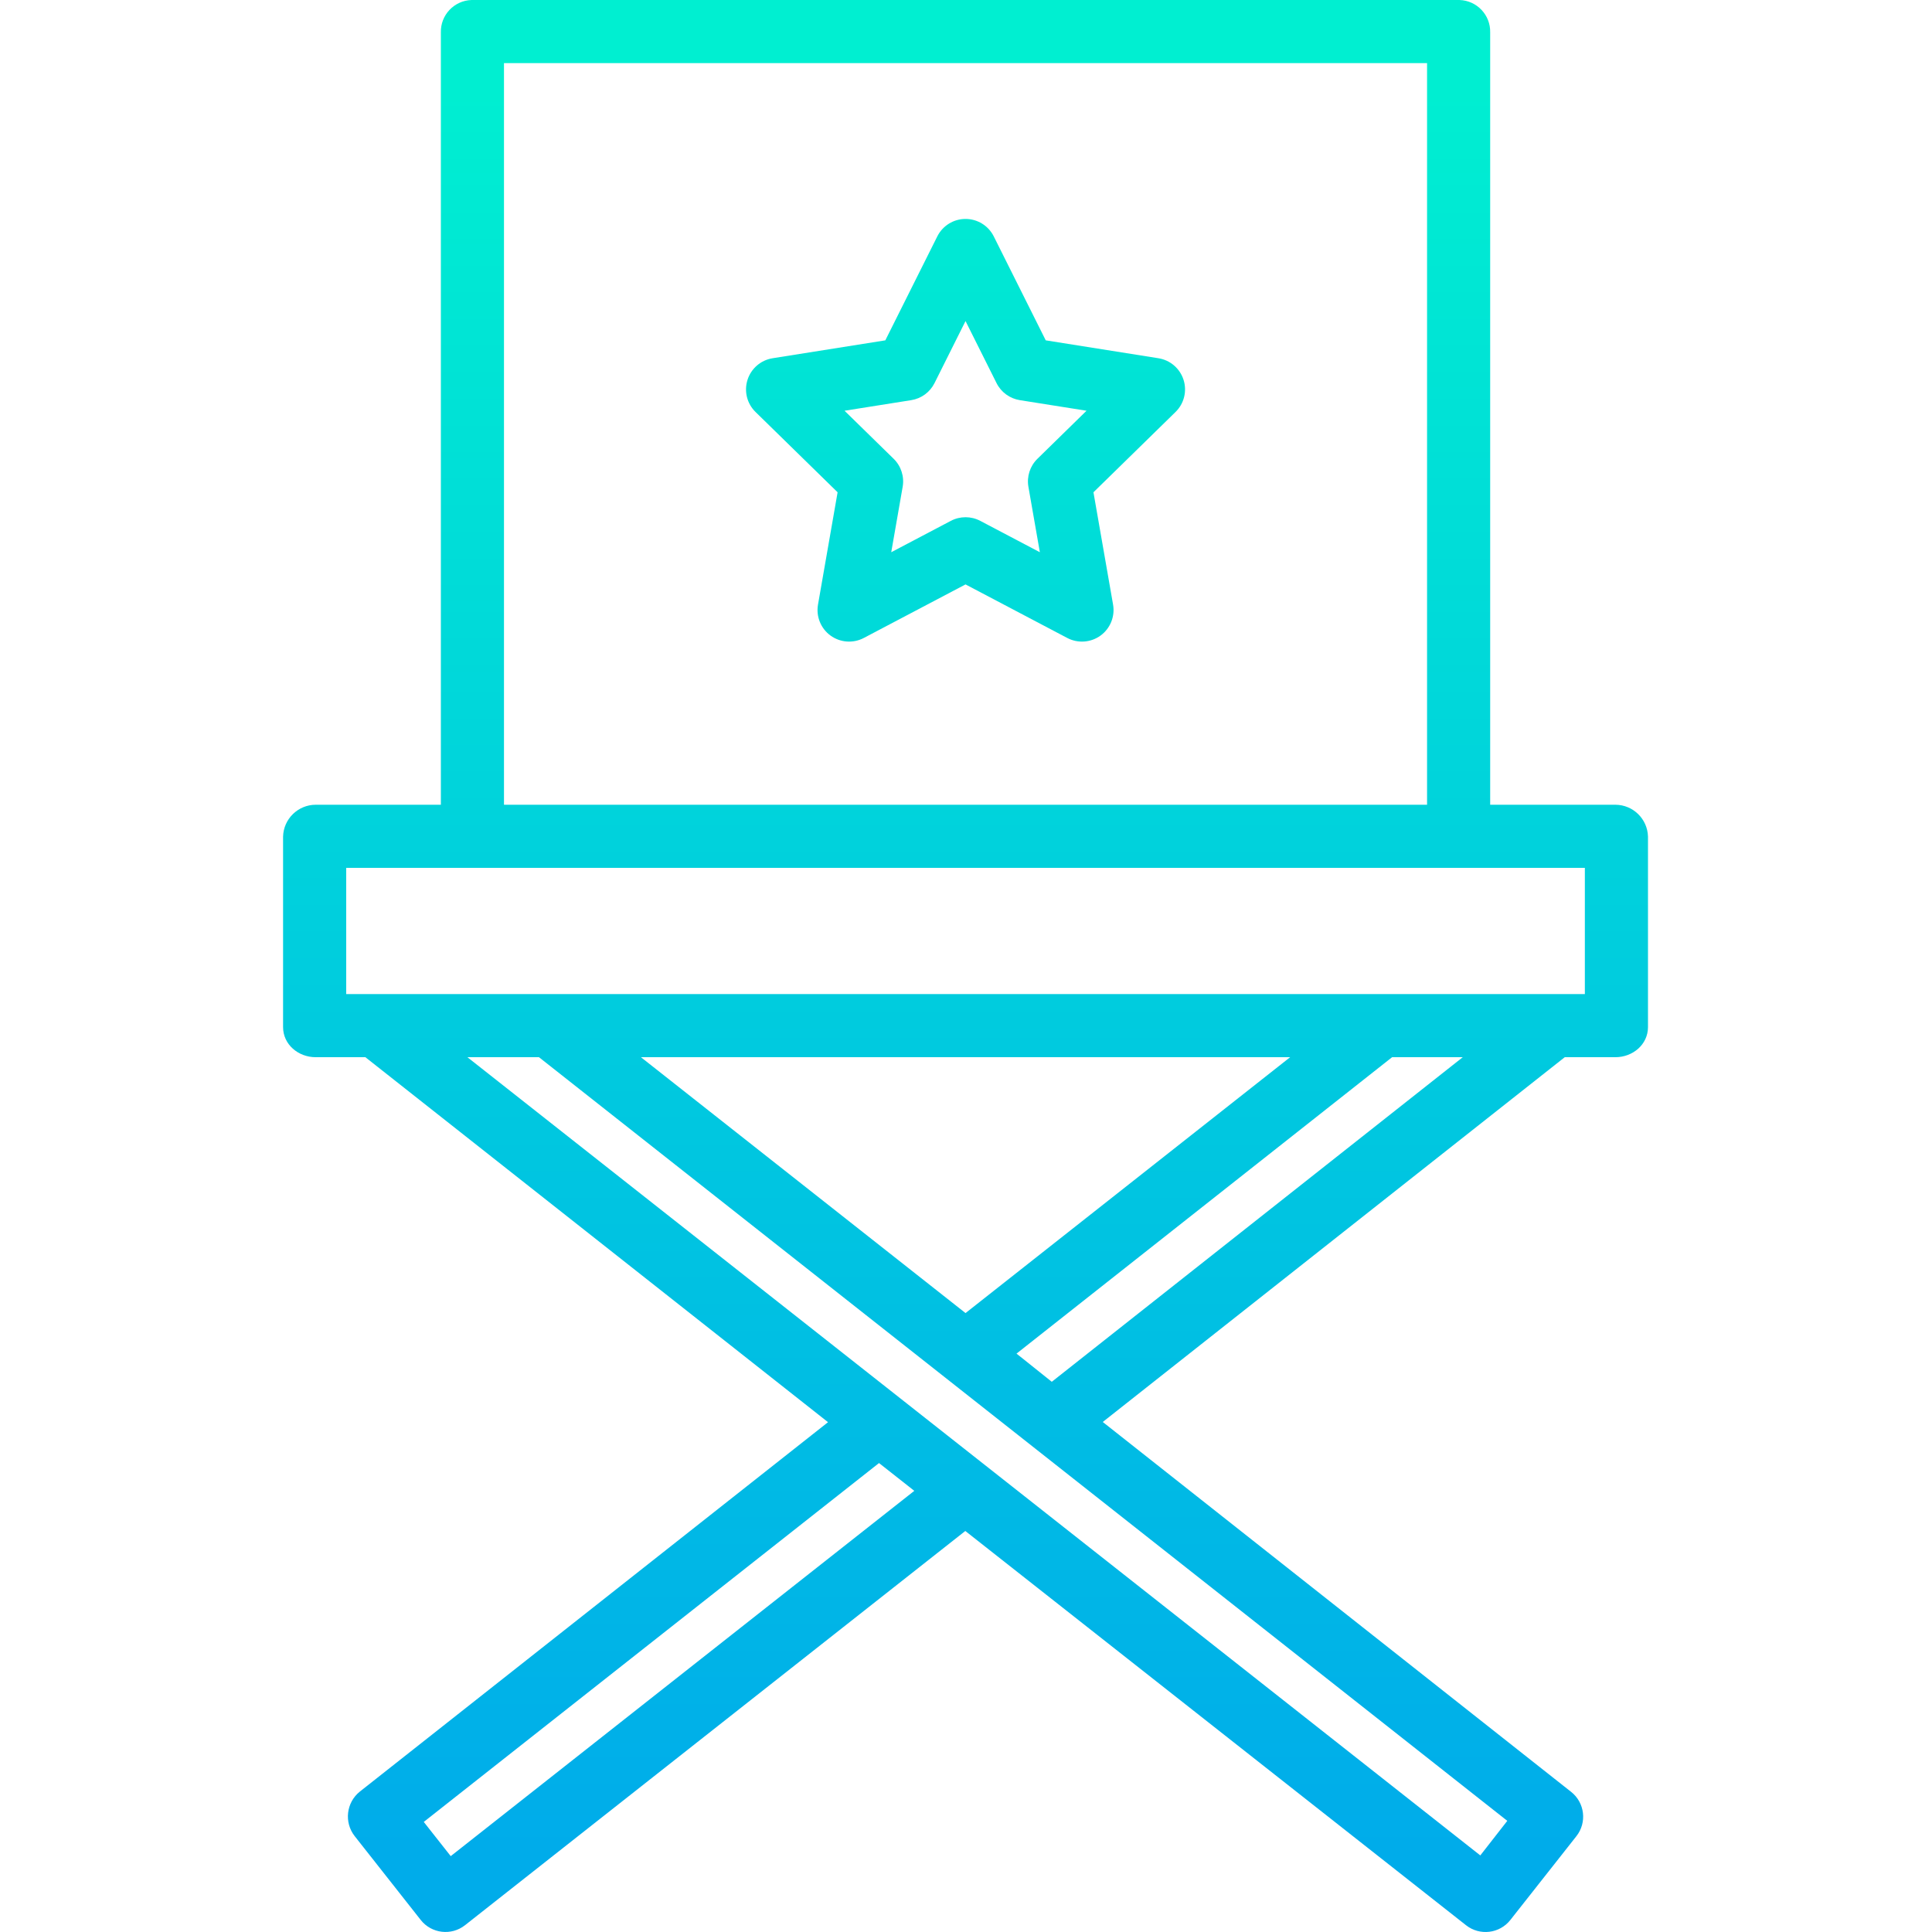
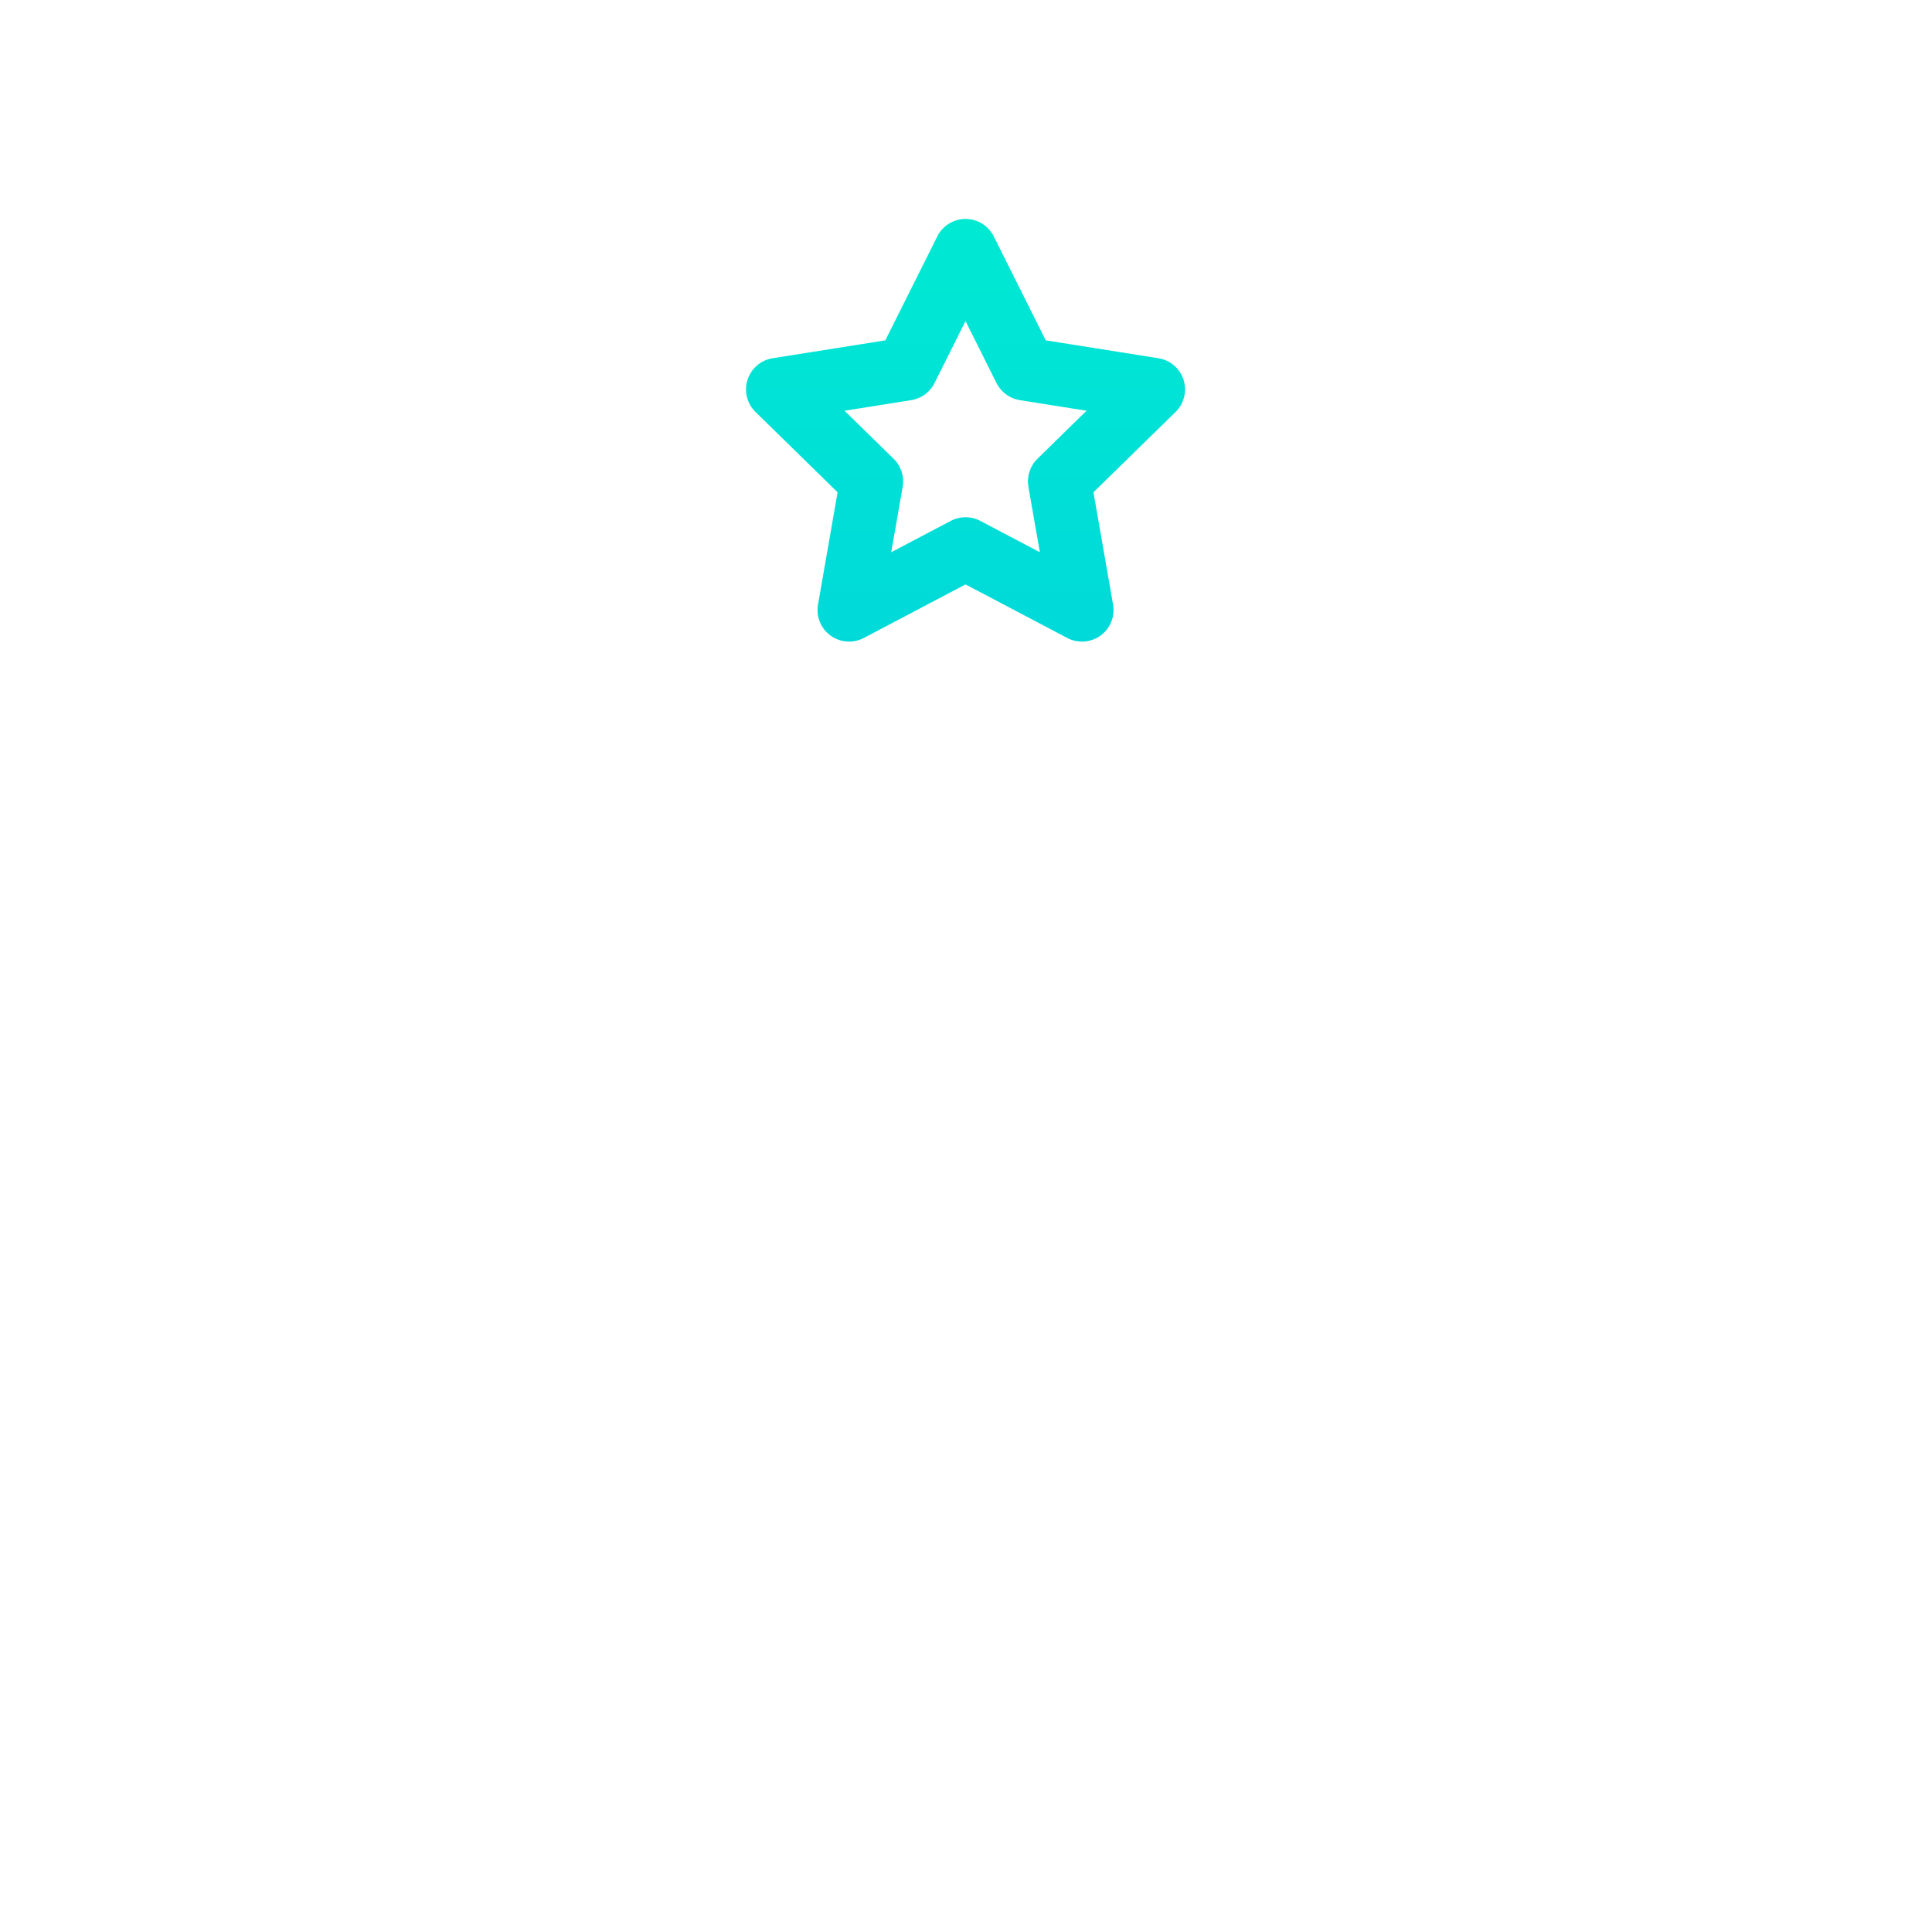
<svg xmlns="http://www.w3.org/2000/svg" height="489pt" viewBox="-71 0 489 489.76" width="489pt">
  <linearGradient id="a" gradientUnits="userSpaceOnUse" x1="173.38" x2="173.38" y1="16.712" y2="469.002">
    <stop offset="0" stop-color="#00efd1" />
    <stop offset="1" stop-color="#00acea" />
  </linearGradient>
  <g fill="url(#a)">
    <path d="m228.648 96.285c-.918-2.883-3.383-5-6.371-5.473l-28.562-4.535-13.18-26.355c-1.355-2.711-4.125-4.422-7.156-4.422-3.027 0-5.797 1.711-7.152 4.422l-13.18 26.355-28.566 4.535c-2.988.473-5.449 2.59-6.367 5.473-.918 2.883-.137 6.035 2.027 8.148l20.809 20.359-4.969 28.477c-.523 3.004.703 6.047 3.172 7.844 2.465 1.793 5.734 2.031 8.434.613l25.793-13.578 25.793 13.578c2.699 1.418 5.973 1.18 8.438-.613 2.465-1.797 3.695-4.84 3.172-7.844l-4.973-28.477 20.809-20.359c2.164-2.113 2.949-5.266 2.031-8.148zm-37.039 20.016c-1.887 1.844-2.742 4.5-2.289 7.098l2.902 16.59-15.113-7.953c-2.332-1.227-5.121-1.227-7.453 0l-15.109 7.953 2.898-16.59c.453-2.598-.402-5.254-2.289-7.098l-12.449-12.18 16.914-2.684c2.551-.406 4.746-2.016 5.898-4.324l7.859-15.727 7.863 15.727c1.156 2.309 3.352 3.918 5.902 4.324l16.91 2.684zm0 0" />
-     <path d="m338.113 204h-31.734v-195.762c.117-4.422-3.363-8.105-7.785-8.238h-250.426c-4.422.133-7.906 3.816-7.789 8.238v195.762h-31.73c-4.484.016-8.148 3.59-8.27 8.074v48.289c0 4.418 3.852 7.637 8.27 7.637h12.594l117.281 92.523-118.664 93.625c-3.469 2.766-4.062 7.805-1.332 11.301l16.742 21.25c2.73 3.473 7.762 4.07 11.234 1.336l126.82-99.934 126.938 99.945c3.469 2.73 8.496 2.133 11.23-1.332l16.738-21.238c2.738-3.473 2.141-8.5-1.328-11.238l-118.734-93.77 117.113-92.469h12.832c4.418 0 8.27-3.219 8.27-7.637v-48.289c-.125-4.484-3.785-8.059-8.27-8.074zm-281.734-188h234v188h-234zm-13.5 454.527-6.836-8.672 115.406-90.973 8.945 7.043zm260.996-.18-256.77-202.348h18.141l245.469 193.582zm-212.781-202.348h164.574l-82.289 64.863zm104.152 82.281-8.941-7.141 95.211-75.141h17.914zm135.133-98.281h-314v-32h314zm0 0" />
  </g>
</svg>